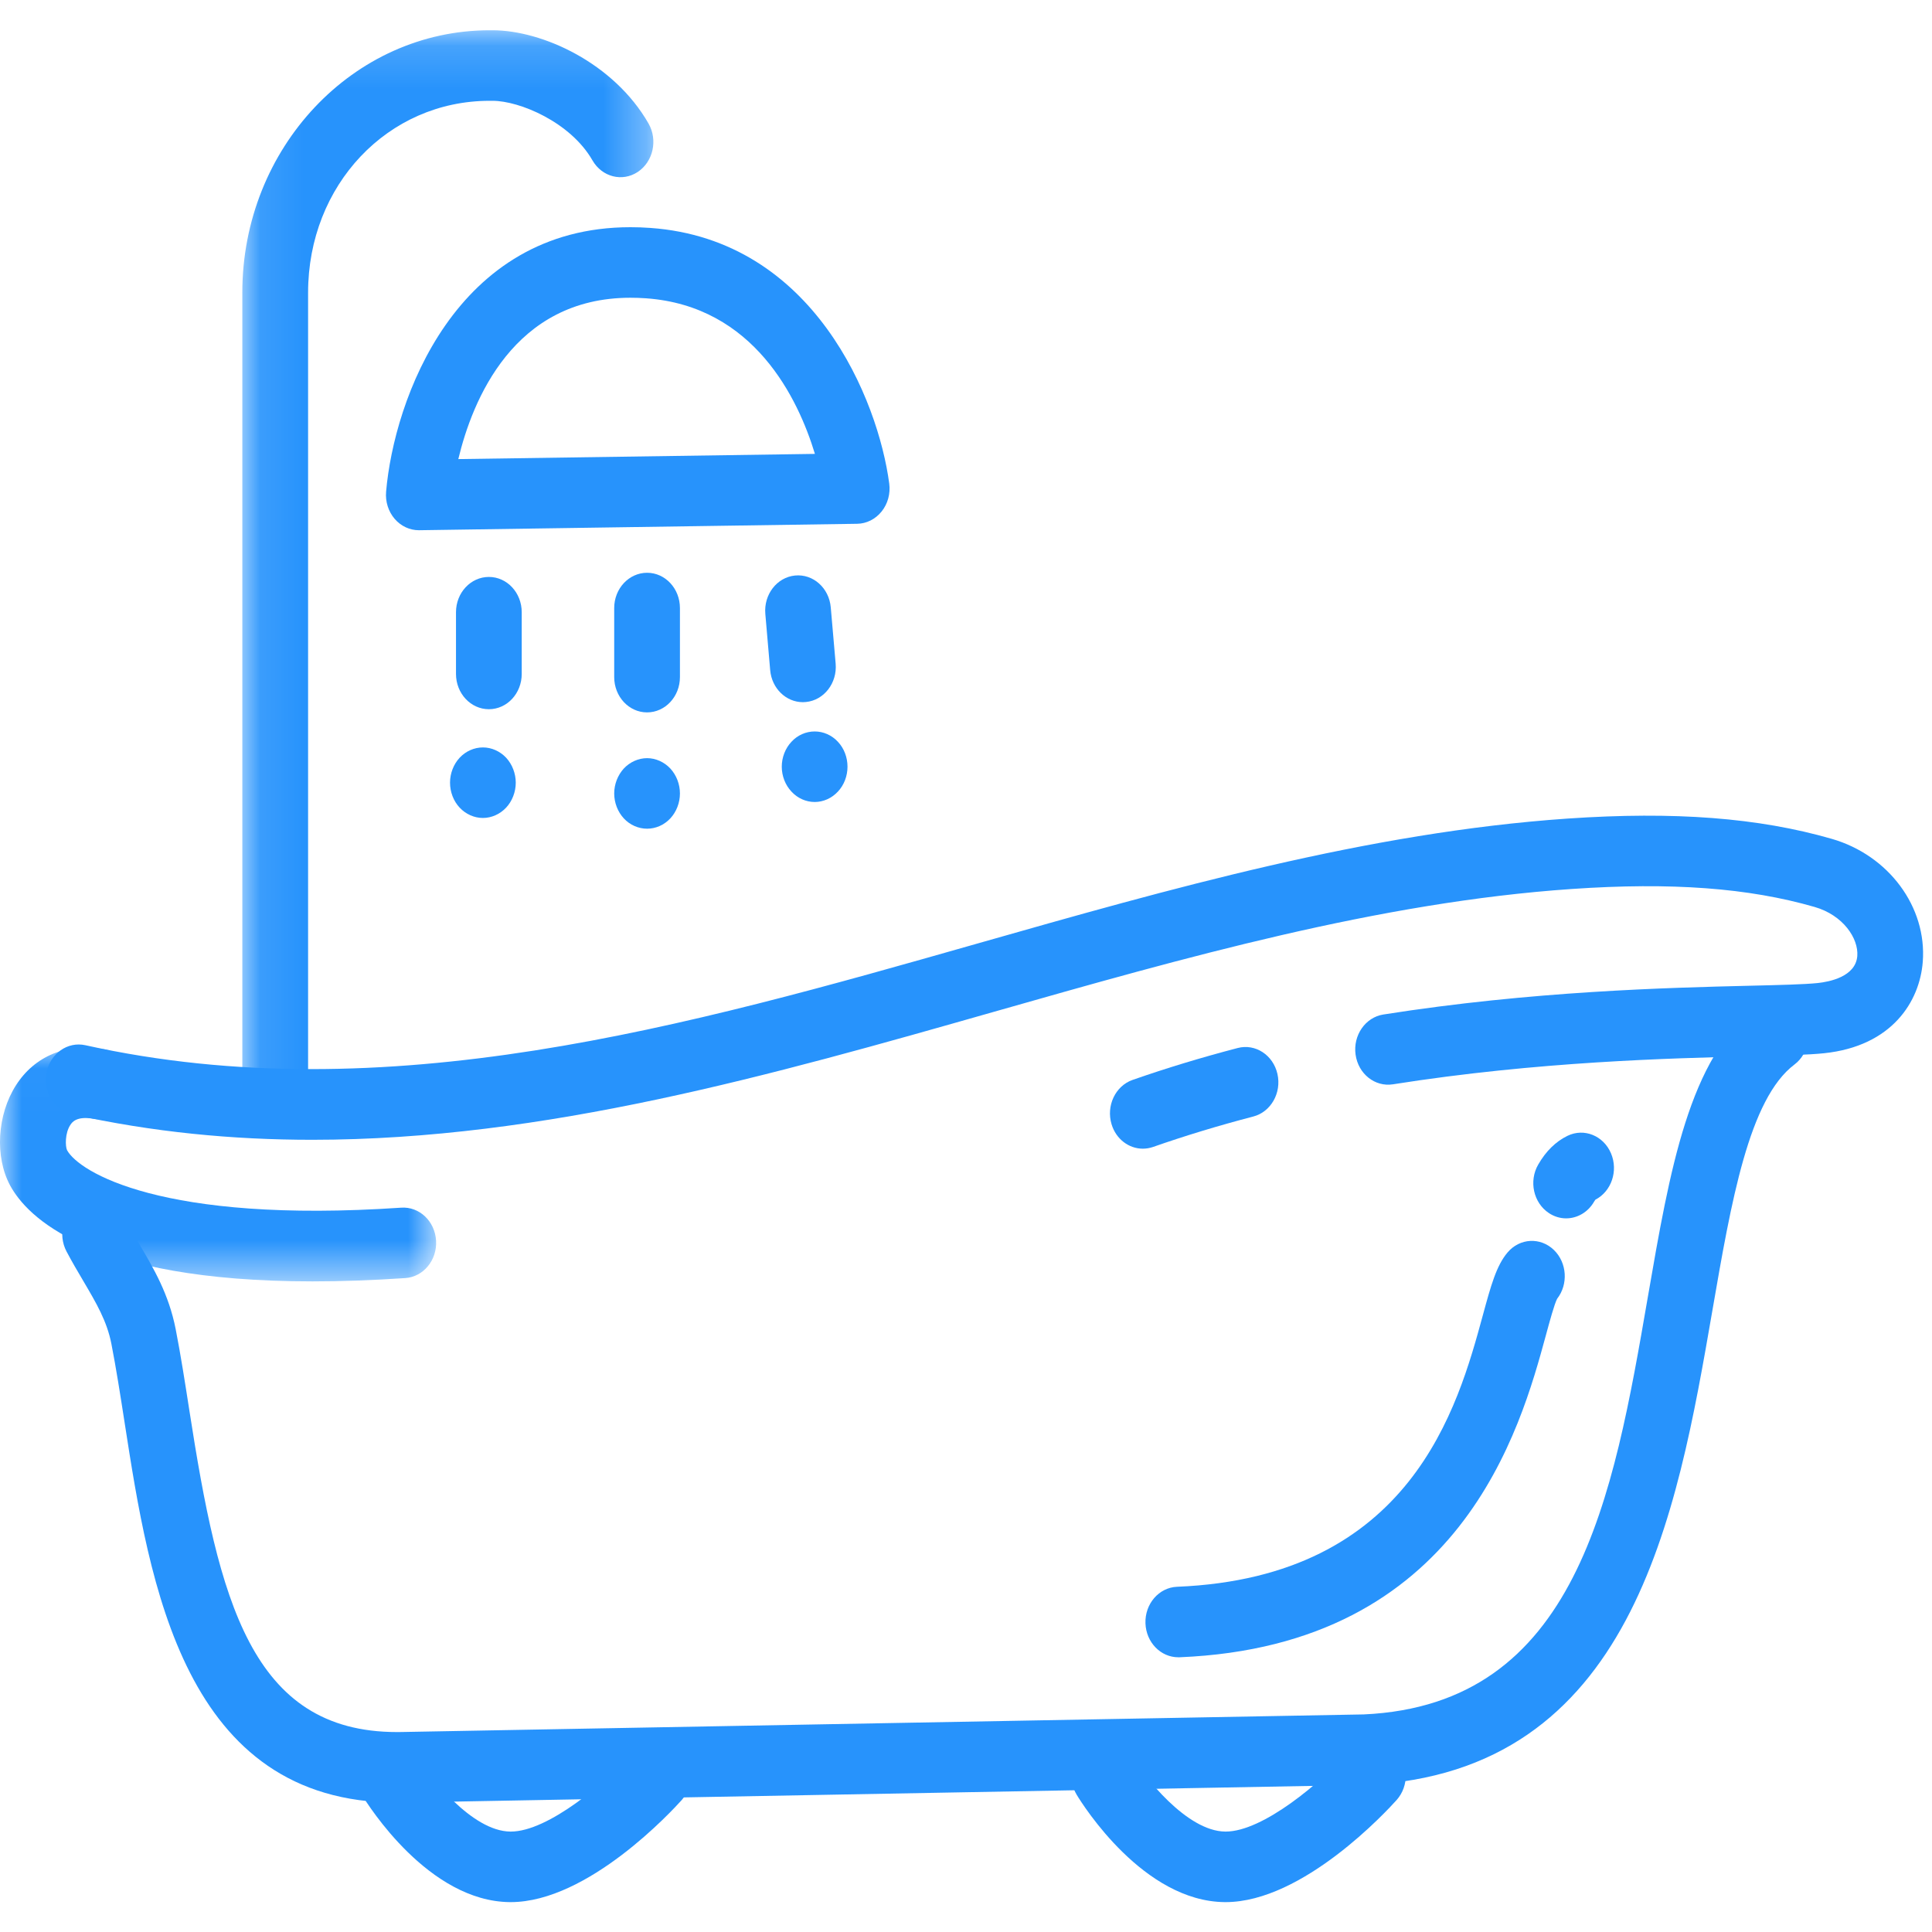
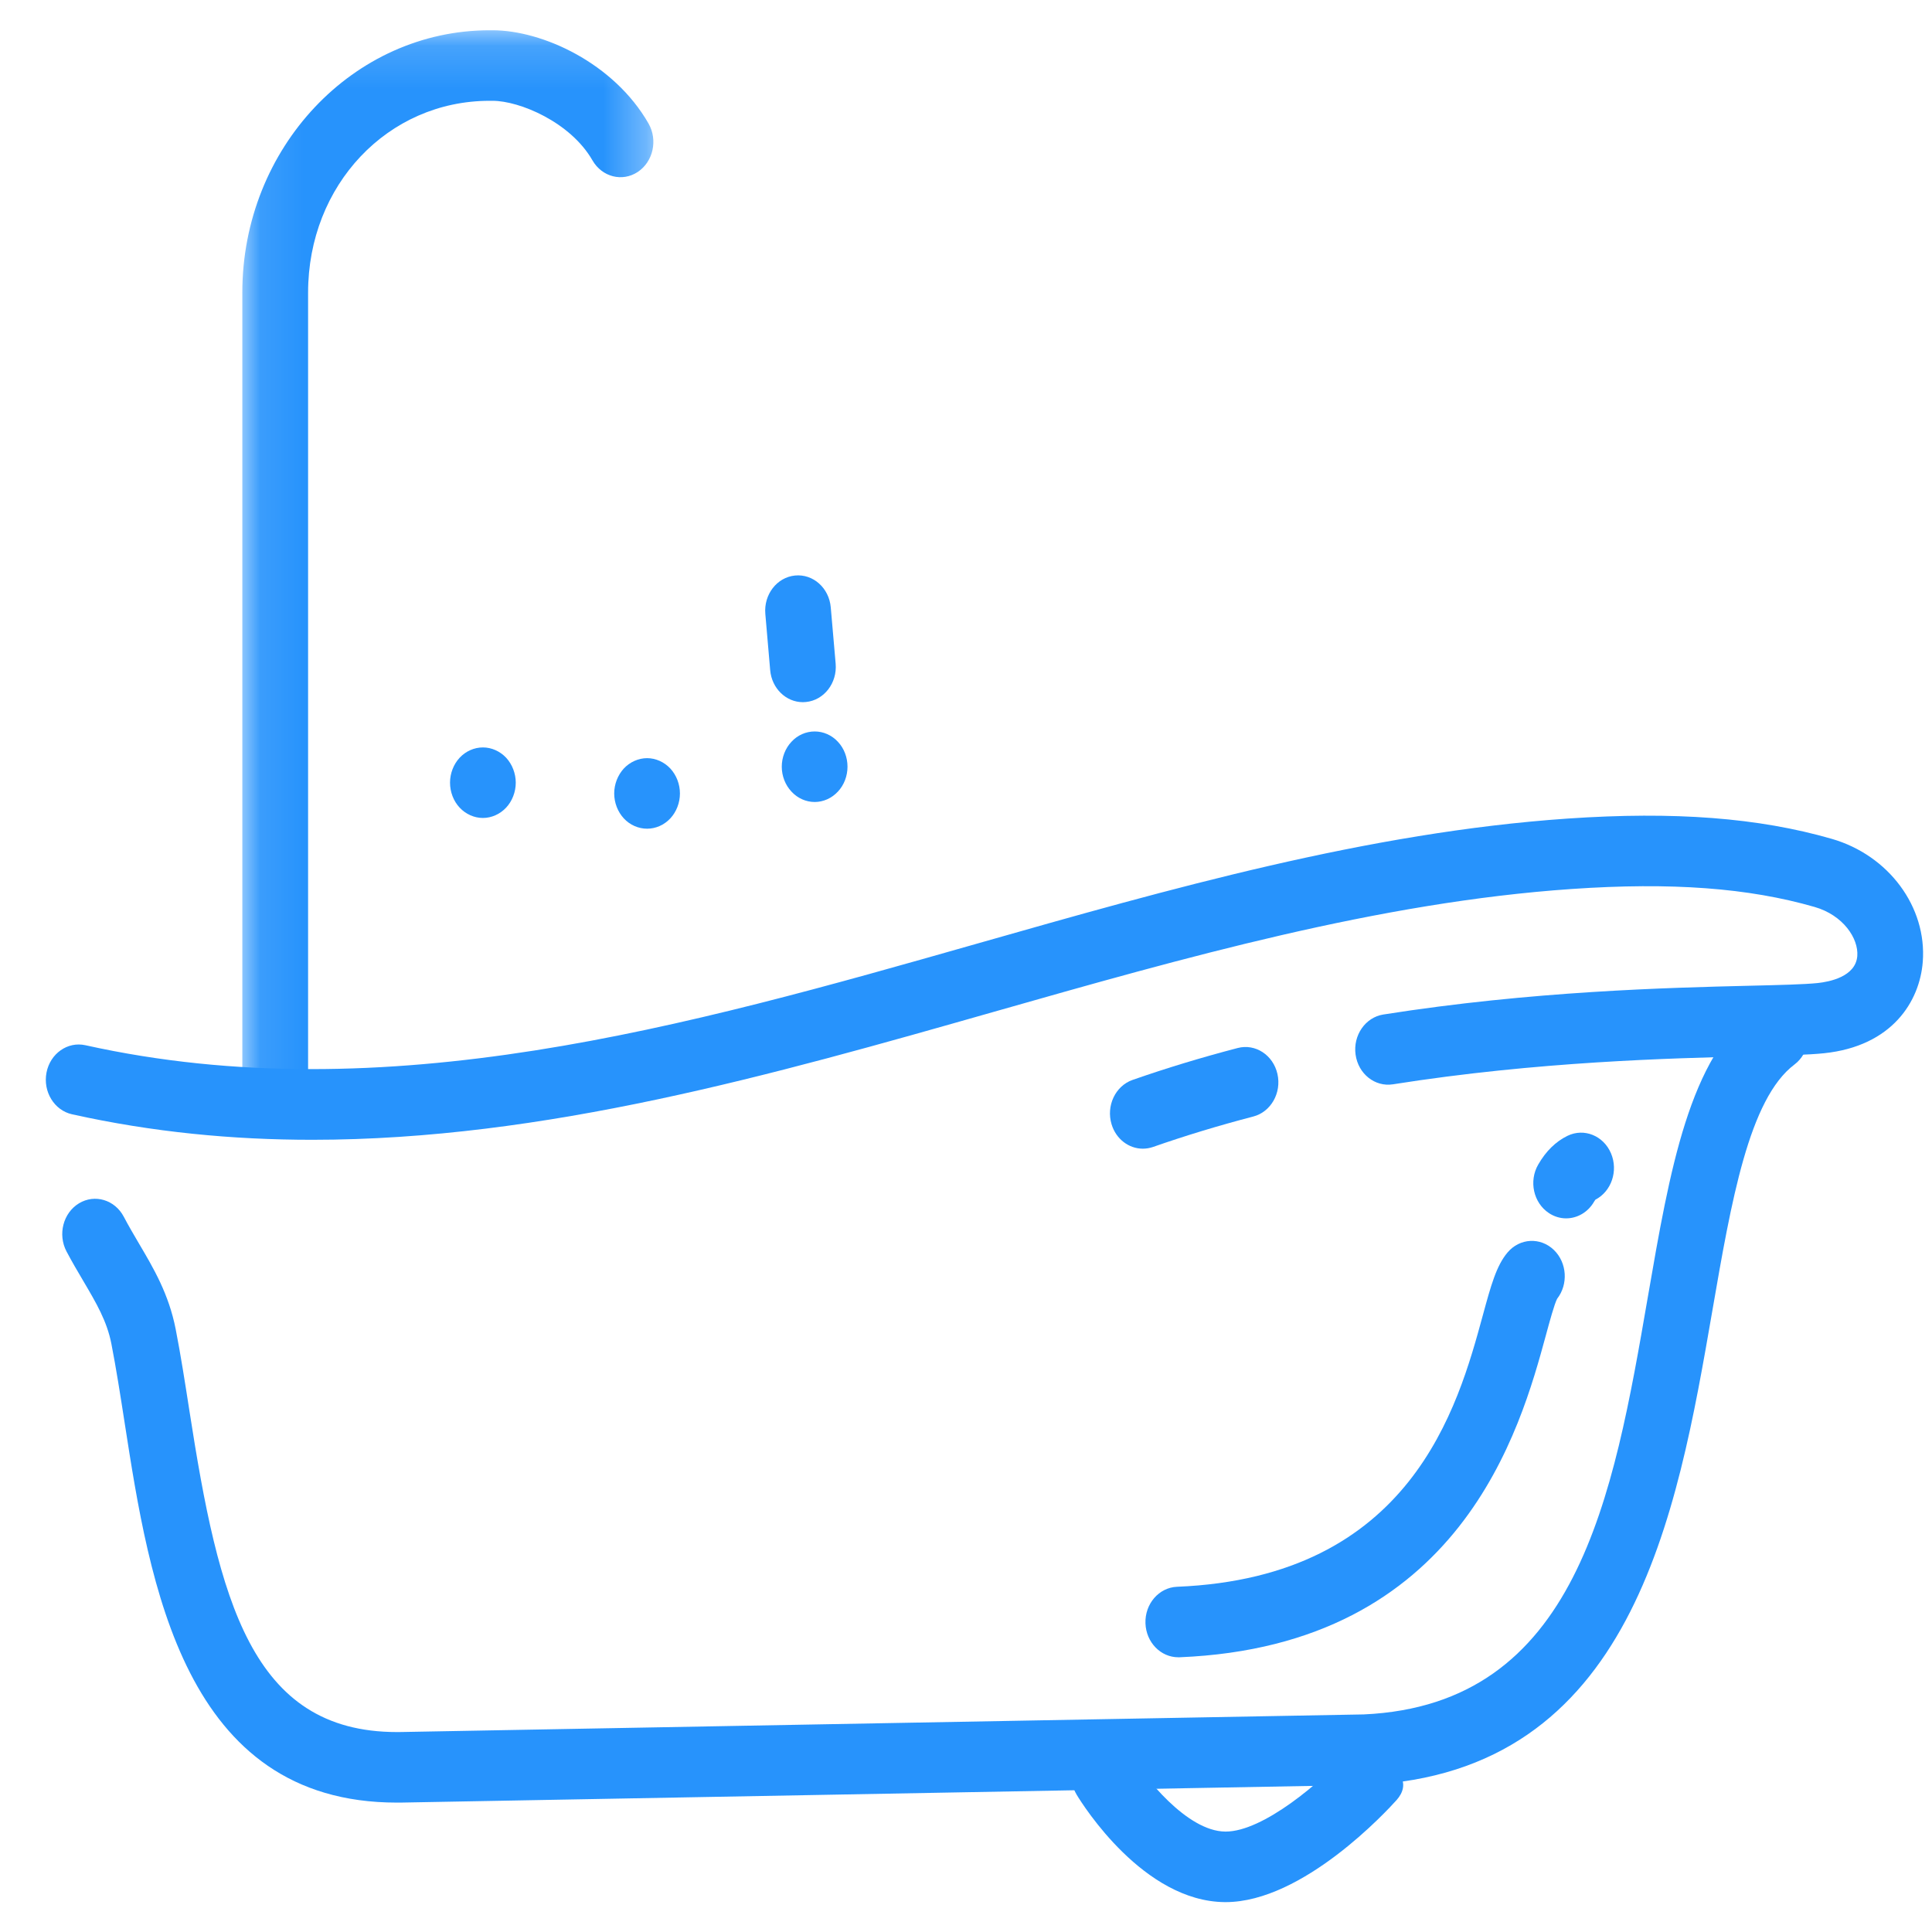
<svg xmlns="http://www.w3.org/2000/svg" xmlns:xlink="http://www.w3.org/1999/xlink" width="45px" height="45px" viewBox="0 0 45 45" version="1.1">
  <title>Icons/Bathtub</title>
  <desc>Created with Sketch.</desc>
  <defs>
-     <polygon id="path-1" points="0 0.016 10.159 0.016 10.159 5.463 0 5.463" />
    <polygon id="path-3" points="0.094 0.145 9.668 0.145 9.668 25.611 0.094 25.611" />
  </defs>
  <g id="Icons/Bathtub" stroke="none" stroke-width="1" fill="none" fill-rule="evenodd">
    <g id="Group-35" transform="translate(0, 0.5)">
      <g id="Group-3" transform="translate(0, 23.883)">
        <mask id="mask-2" fill="white">
          <use xlink:href="#path-1" />
        </mask>
        <g id="Clip-2" />
        <path d="M7.28,5.463 C2.064,5.463 0.625,3.946 0.237,3.231 C-0.124,2.565 -0.068,1.583 0.372,0.895 C0.808,0.212 1.553,-0.095 2.415,0.053 C2.832,0.124 3.117,0.545 3.05,0.993 C2.984,1.441 2.592,1.747 2.174,1.675 C1.781,1.608 1.679,1.758 1.641,1.815 C1.509,2.01 1.521,2.322 1.562,2.407 C1.832,2.906 3.76,4.124 9.345,3.746 C9.768,3.717 10.131,4.062 10.157,4.514 C10.184,4.967 9.863,5.357 9.441,5.386 C8.657,5.439 7.938,5.463 7.28,5.463" id="Fill-1" fill="#2793FC" mask="url(#mask-2)" />
      </g>
      <path d="M9.244,41.486 C4.277,41.486 3.484,36.381 2.904,32.645 C2.802,31.988 2.705,31.367 2.594,30.798 C2.49,30.27 2.247,29.858 1.94,29.336 C1.812,29.12 1.68,28.896 1.549,28.648 C1.341,28.252 1.471,27.752 1.839,27.528 C2.208,27.305 2.675,27.445 2.883,27.84 C2.994,28.052 3.116,28.258 3.233,28.458 C3.577,29.04 3.932,29.641 4.092,30.459 C4.21,31.062 4.309,31.7 4.414,32.374 C5.093,36.743 5.84,39.843 9.247,39.843 C9.282,39.843 9.316,39.843 9.352,39.842 C9.366,39.842 10.855,39.815 13.059,39.774 C19.084,39.664 31.621,39.435 31.766,39.432 C36.739,39.205 37.574,34.382 38.38,29.717 C38.898,26.721 39.346,24.135 40.916,22.951 C41.262,22.69 41.739,22.779 41.983,23.151 C42.226,23.522 42.142,24.034 41.796,24.295 C40.737,25.093 40.324,27.485 39.886,30.017 C39.056,34.817 38.022,40.791 31.815,41.074 C31.797,41.074 31.787,41.075 13.086,41.417 C10.89,41.457 9.404,41.485 9.379,41.485 C9.334,41.486 9.288,41.486 9.244,41.486" id="Fill-4" fill="#2793FC" />
      <g id="Group-8" transform="translate(5.55, 0.06)">
        <mask id="mask-4" fill="white">
          <use xlink:href="#path-3" />
        </mask>
        <g id="Clip-7" />
        <path d="M0.86,25.611 C0.437,25.611 0.094,25.244 0.094,24.79 L0.094,6.256 C0.094,2.886 2.678,0.145 5.853,0.145 L5.924,0.145 C7.081,0.145 8.747,0.906 9.555,2.316 C9.776,2.702 9.664,3.208 9.303,3.446 C8.943,3.683 8.472,3.562 8.25,3.176 C7.738,2.283 6.55,1.788 5.924,1.788 L5.853,1.788 C3.482,1.788 1.626,3.751 1.626,6.256 L1.626,24.79 C1.626,25.244 1.283,25.611 0.86,25.611" id="Fill-6" fill="#2793FC" mask="url(#mask-4)" />
      </g>
-       <path d="M14.684,6.435 C11.96,6.435 11.001,8.832 10.675,10.193 L18.981,10.072 C18.593,8.793 17.567,6.628 15.048,6.448 C14.925,6.439 14.802,6.435 14.684,6.435 M9.755,11.85 C9.542,11.85 9.338,11.754 9.193,11.586 C9.046,11.415 8.973,11.185 8.993,10.953 C9.176,8.822 10.601,4.792 14.684,4.792 C14.836,4.792 14.993,4.797 15.15,4.809 C18.962,5.081 20.455,8.823 20.712,10.763 C20.743,10.997 20.679,11.234 20.535,11.413 C20.392,11.592 20.184,11.697 19.964,11.7 L9.765,11.85 C9.762,11.85 9.759,11.85 9.755,11.85" id="Fill-9" fill="#2793FC" />
      <path d="M18.7,15.855 C18.309,15.855 17.976,15.535 17.939,15.109 L17.826,13.799 C17.787,13.347 18.096,12.947 18.517,12.905 C18.939,12.863 19.311,13.195 19.35,13.647 L19.464,14.958 C19.503,15.41 19.193,15.81 18.772,15.851 C18.748,15.854 18.724,15.855 18.7,15.855" id="Fill-11" fill="#2793FC" />
      <path d="M18.976,18.18 C18.773,18.18 18.576,18.092 18.435,17.938 C18.291,17.786 18.209,17.574 18.209,17.358 C18.209,17.141 18.291,16.929 18.435,16.777 C18.576,16.623 18.773,16.537 18.976,16.537 C19.177,16.537 19.374,16.623 19.516,16.777 C19.66,16.929 19.74,17.141 19.74,17.358 C19.74,17.574 19.66,17.786 19.516,17.938 C19.374,18.092 19.177,18.18 18.976,18.18" id="Fill-13" fill="#2793FC" />
-       <path d="M15.071,16.093 C14.648,16.093 14.306,15.725 14.306,15.271 L14.306,13.662 C14.306,13.209 14.649,12.841 15.072,12.841 L15.072,12.841 C15.495,12.841 15.837,13.209 15.837,13.663 L15.837,15.271 C15.837,15.725 15.494,16.093 15.071,16.093" id="Fill-15" fill="#2793FC" />
      <path d="M15.072,18.802 C14.871,18.802 14.672,18.716 14.53,18.562 C14.389,18.41 14.306,18.198 14.306,17.981 C14.306,17.765 14.389,17.554 14.53,17.4 C14.672,17.248 14.871,17.159 15.072,17.159 C15.273,17.159 15.47,17.248 15.613,17.4 C15.755,17.554 15.837,17.765 15.837,17.981 C15.837,18.198 15.755,18.41 15.613,18.562 C15.47,18.716 15.273,18.802 15.072,18.802" id="Fill-17" fill="#2793FC" />
-       <path d="M11.387,16.019 C10.964,16.019 10.621,15.651 10.621,15.197 L10.621,13.76 C10.621,13.306 10.964,12.938 11.387,12.938 C11.81,12.938 12.152,13.306 12.152,13.76 L12.152,15.197 C12.152,15.651 11.81,16.019 11.387,16.019" id="Fill-19" fill="#2793FC" />
      <path d="M11.248,18.552 C11.045,18.552 10.848,18.463 10.706,18.311 C10.563,18.159 10.482,17.946 10.482,17.73 C10.482,17.515 10.563,17.303 10.706,17.149 C10.848,16.997 11.045,16.909 11.248,16.909 C11.449,16.909 11.646,16.997 11.789,17.149 C11.931,17.303 12.013,17.515 12.013,17.73 C12.013,17.946 11.931,18.159 11.789,18.311 C11.646,18.463 11.449,18.552 11.248,18.552" id="Fill-21" fill="#2793FC" />
-       <path d="M11.895,43.804 C11.889,43.804 11.882,43.804 11.875,43.804 C9.987,43.787 8.582,41.559 8.428,41.305 C8.197,40.924 8.298,40.416 8.652,40.168 C9.006,39.921 9.48,40.028 9.711,40.408 C9.988,40.861 10.982,42.153 11.888,42.161 C11.891,42.161 11.894,42.161 11.897,42.161 C12.767,42.161 14.122,41.014 14.775,40.287 C15.068,39.961 15.552,39.951 15.857,40.265 C16.161,40.579 16.171,41.098 15.879,41.426 C15.66,41.67 13.699,43.804 11.895,43.804" id="Fill-23" fill="#2793FC" />
-       <path d="M28.547,43.804 C28.54,43.804 28.533,43.804 28.526,43.804 C26.638,43.787 25.233,41.559 25.079,41.305 C24.849,40.924 24.949,40.416 25.304,40.168 C25.658,39.921 26.132,40.028 26.362,40.408 C26.639,40.861 27.633,42.153 28.539,42.161 C28.542,42.161 28.545,42.161 28.548,42.161 C29.419,42.161 30.774,41.014 31.426,40.287 C31.719,39.961 32.203,39.951 32.508,40.265 C32.813,40.579 32.823,41.098 32.53,41.426 C32.312,41.67 30.35,43.804 28.547,43.804" id="Fill-25" fill="#2793FC" />
+       <path d="M28.547,43.804 C28.54,43.804 28.533,43.804 28.526,43.804 C26.638,43.787 25.233,41.559 25.079,41.305 C24.849,40.924 24.949,40.416 25.304,40.168 C25.658,39.921 26.132,40.028 26.362,40.408 C26.639,40.861 27.633,42.153 28.539,42.161 C28.542,42.161 28.545,42.161 28.548,42.161 C29.419,42.161 30.774,41.014 31.426,40.287 C32.813,40.579 32.823,41.098 32.53,41.426 C32.312,41.67 30.35,43.804 28.547,43.804" id="Fill-25" fill="#2793FC" />
      <path d="M26.618,26.255 C26.296,26.255 25.996,26.035 25.891,25.688 C25.76,25.257 25.979,24.793 26.381,24.653 C27.159,24.381 27.982,24.131 28.829,23.91 C29.24,23.803 29.654,24.073 29.754,24.514 C29.854,24.955 29.602,25.399 29.191,25.506 C28.382,25.717 27.596,25.956 26.856,26.215 C26.777,26.242 26.697,26.255 26.618,26.255" id="Fill-27" fill="#2793FC" />
      <path d="M7.271,26.048 C5.418,26.048 3.554,25.871 1.678,25.454 C1.264,25.362 0.998,24.928 1.083,24.483 C1.169,24.039 1.574,23.754 1.988,23.845 C8.986,25.399 15.991,23.405 22.765,21.477 C27.241,20.203 31.87,18.885 36.513,18.566 C39.003,18.396 40.957,18.546 42.664,19.038 C43.992,19.421 44.884,20.626 44.785,21.903 C44.714,22.824 44.072,23.867 42.485,24.032 C42.119,24.07 41.557,24.084 40.778,24.103 C38.921,24.148 35.813,24.223 32.443,24.756 C32.024,24.821 31.636,24.512 31.574,24.063 C31.512,23.614 31.802,23.196 32.22,23.13 C35.684,22.583 38.851,22.506 40.744,22.46 C41.461,22.443 42.028,22.429 42.337,22.397 C42.602,22.369 43.222,22.253 43.26,21.767 C43.291,21.355 42.929,20.816 42.266,20.625 C40.726,20.18 38.928,20.047 36.611,20.206 C32.117,20.514 27.562,21.811 23.157,23.065 C17.984,24.538 12.679,26.048 7.271,26.048" id="Fill-29" fill="#2793FC" />
      <path d="M27.444,38.101 C27.035,38.101 26.696,37.754 26.68,37.311 C26.664,36.858 26.993,36.476 27.416,36.459 C32.875,36.236 33.956,32.27 34.537,30.139 C34.727,29.441 34.853,28.98 35.114,28.672 C35.398,28.336 35.882,28.311 36.195,28.616 C36.5,28.913 36.531,29.414 36.269,29.75 C36.205,29.872 36.095,30.275 36.007,30.6 C35.417,32.764 34.035,37.833 27.474,38.101 C27.464,38.101 27.454,38.101 27.444,38.101" id="Fill-31" fill="#2793FC" />
      <path d="M36.478,27.878 C36.341,27.878 36.202,27.838 36.077,27.755 C35.717,27.517 35.605,27.011 35.828,26.625 C36.007,26.313 36.237,26.088 36.511,25.955 C36.897,25.768 37.35,25.952 37.524,26.365 C37.696,26.772 37.533,27.25 37.16,27.443 C37.154,27.45 37.144,27.464 37.13,27.488 C36.986,27.739 36.735,27.878 36.478,27.878" id="Fill-33" fill="#2793FC" />
    </g>
  </g>
</svg>